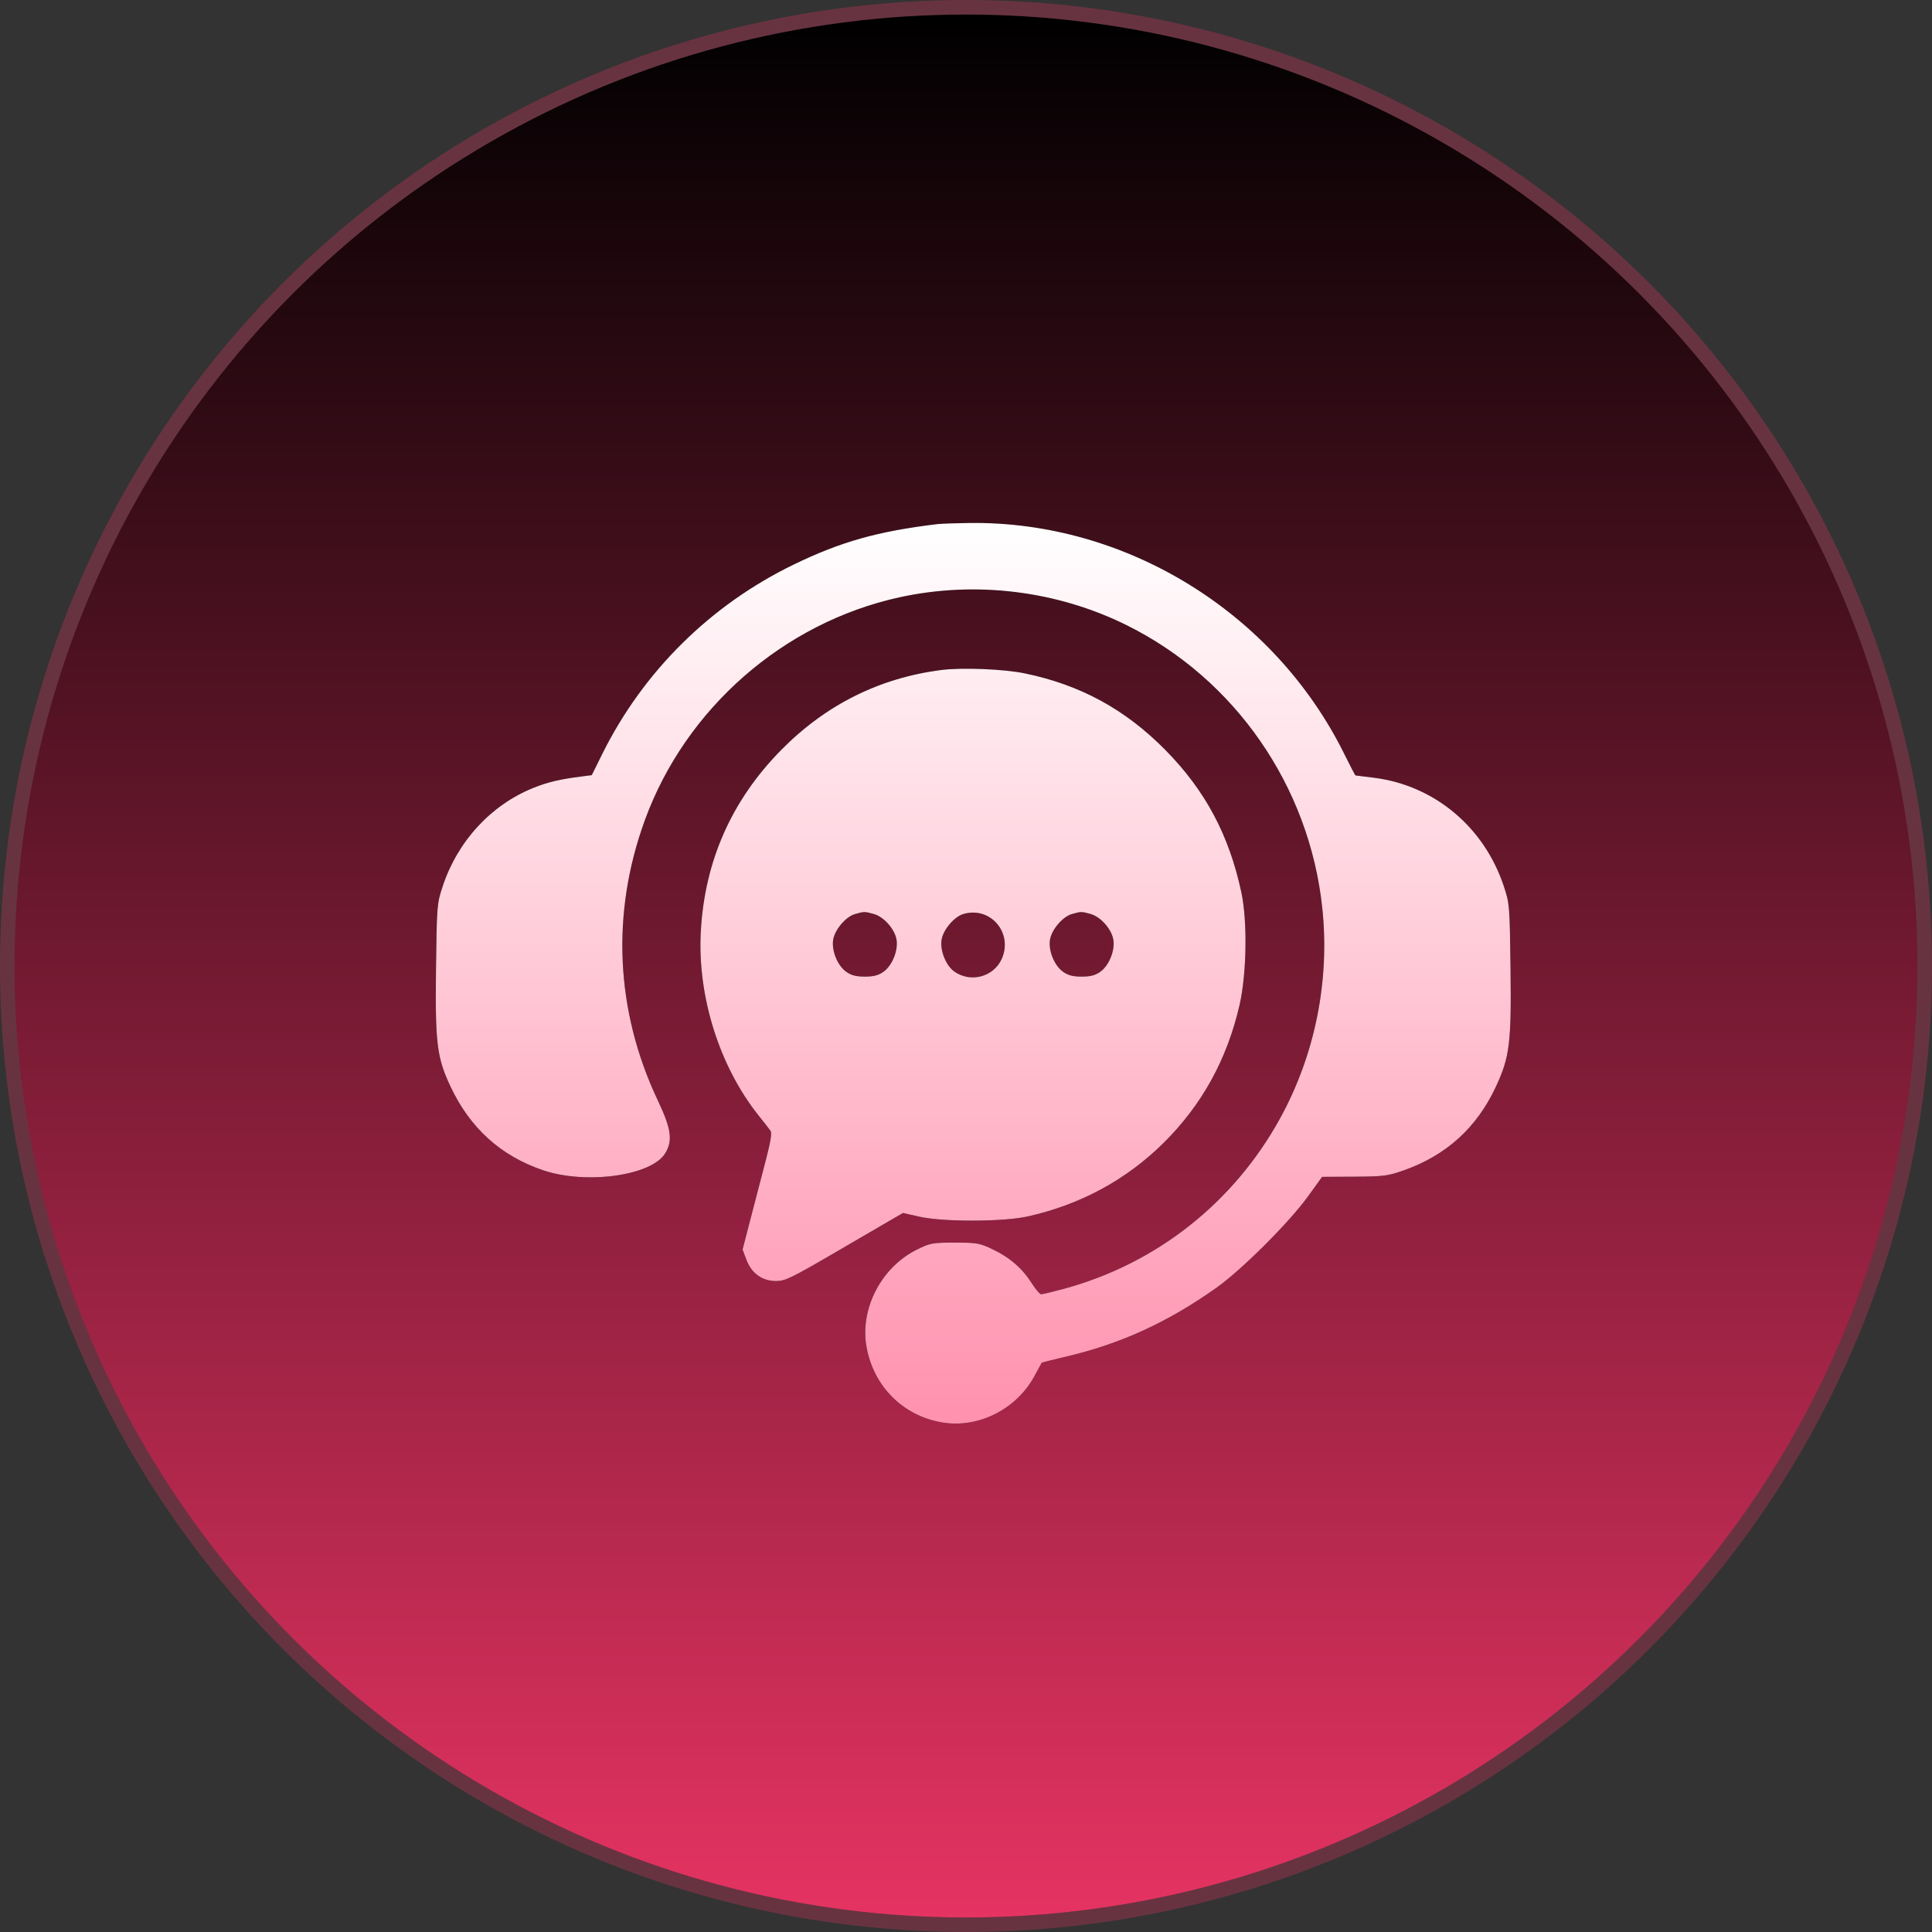
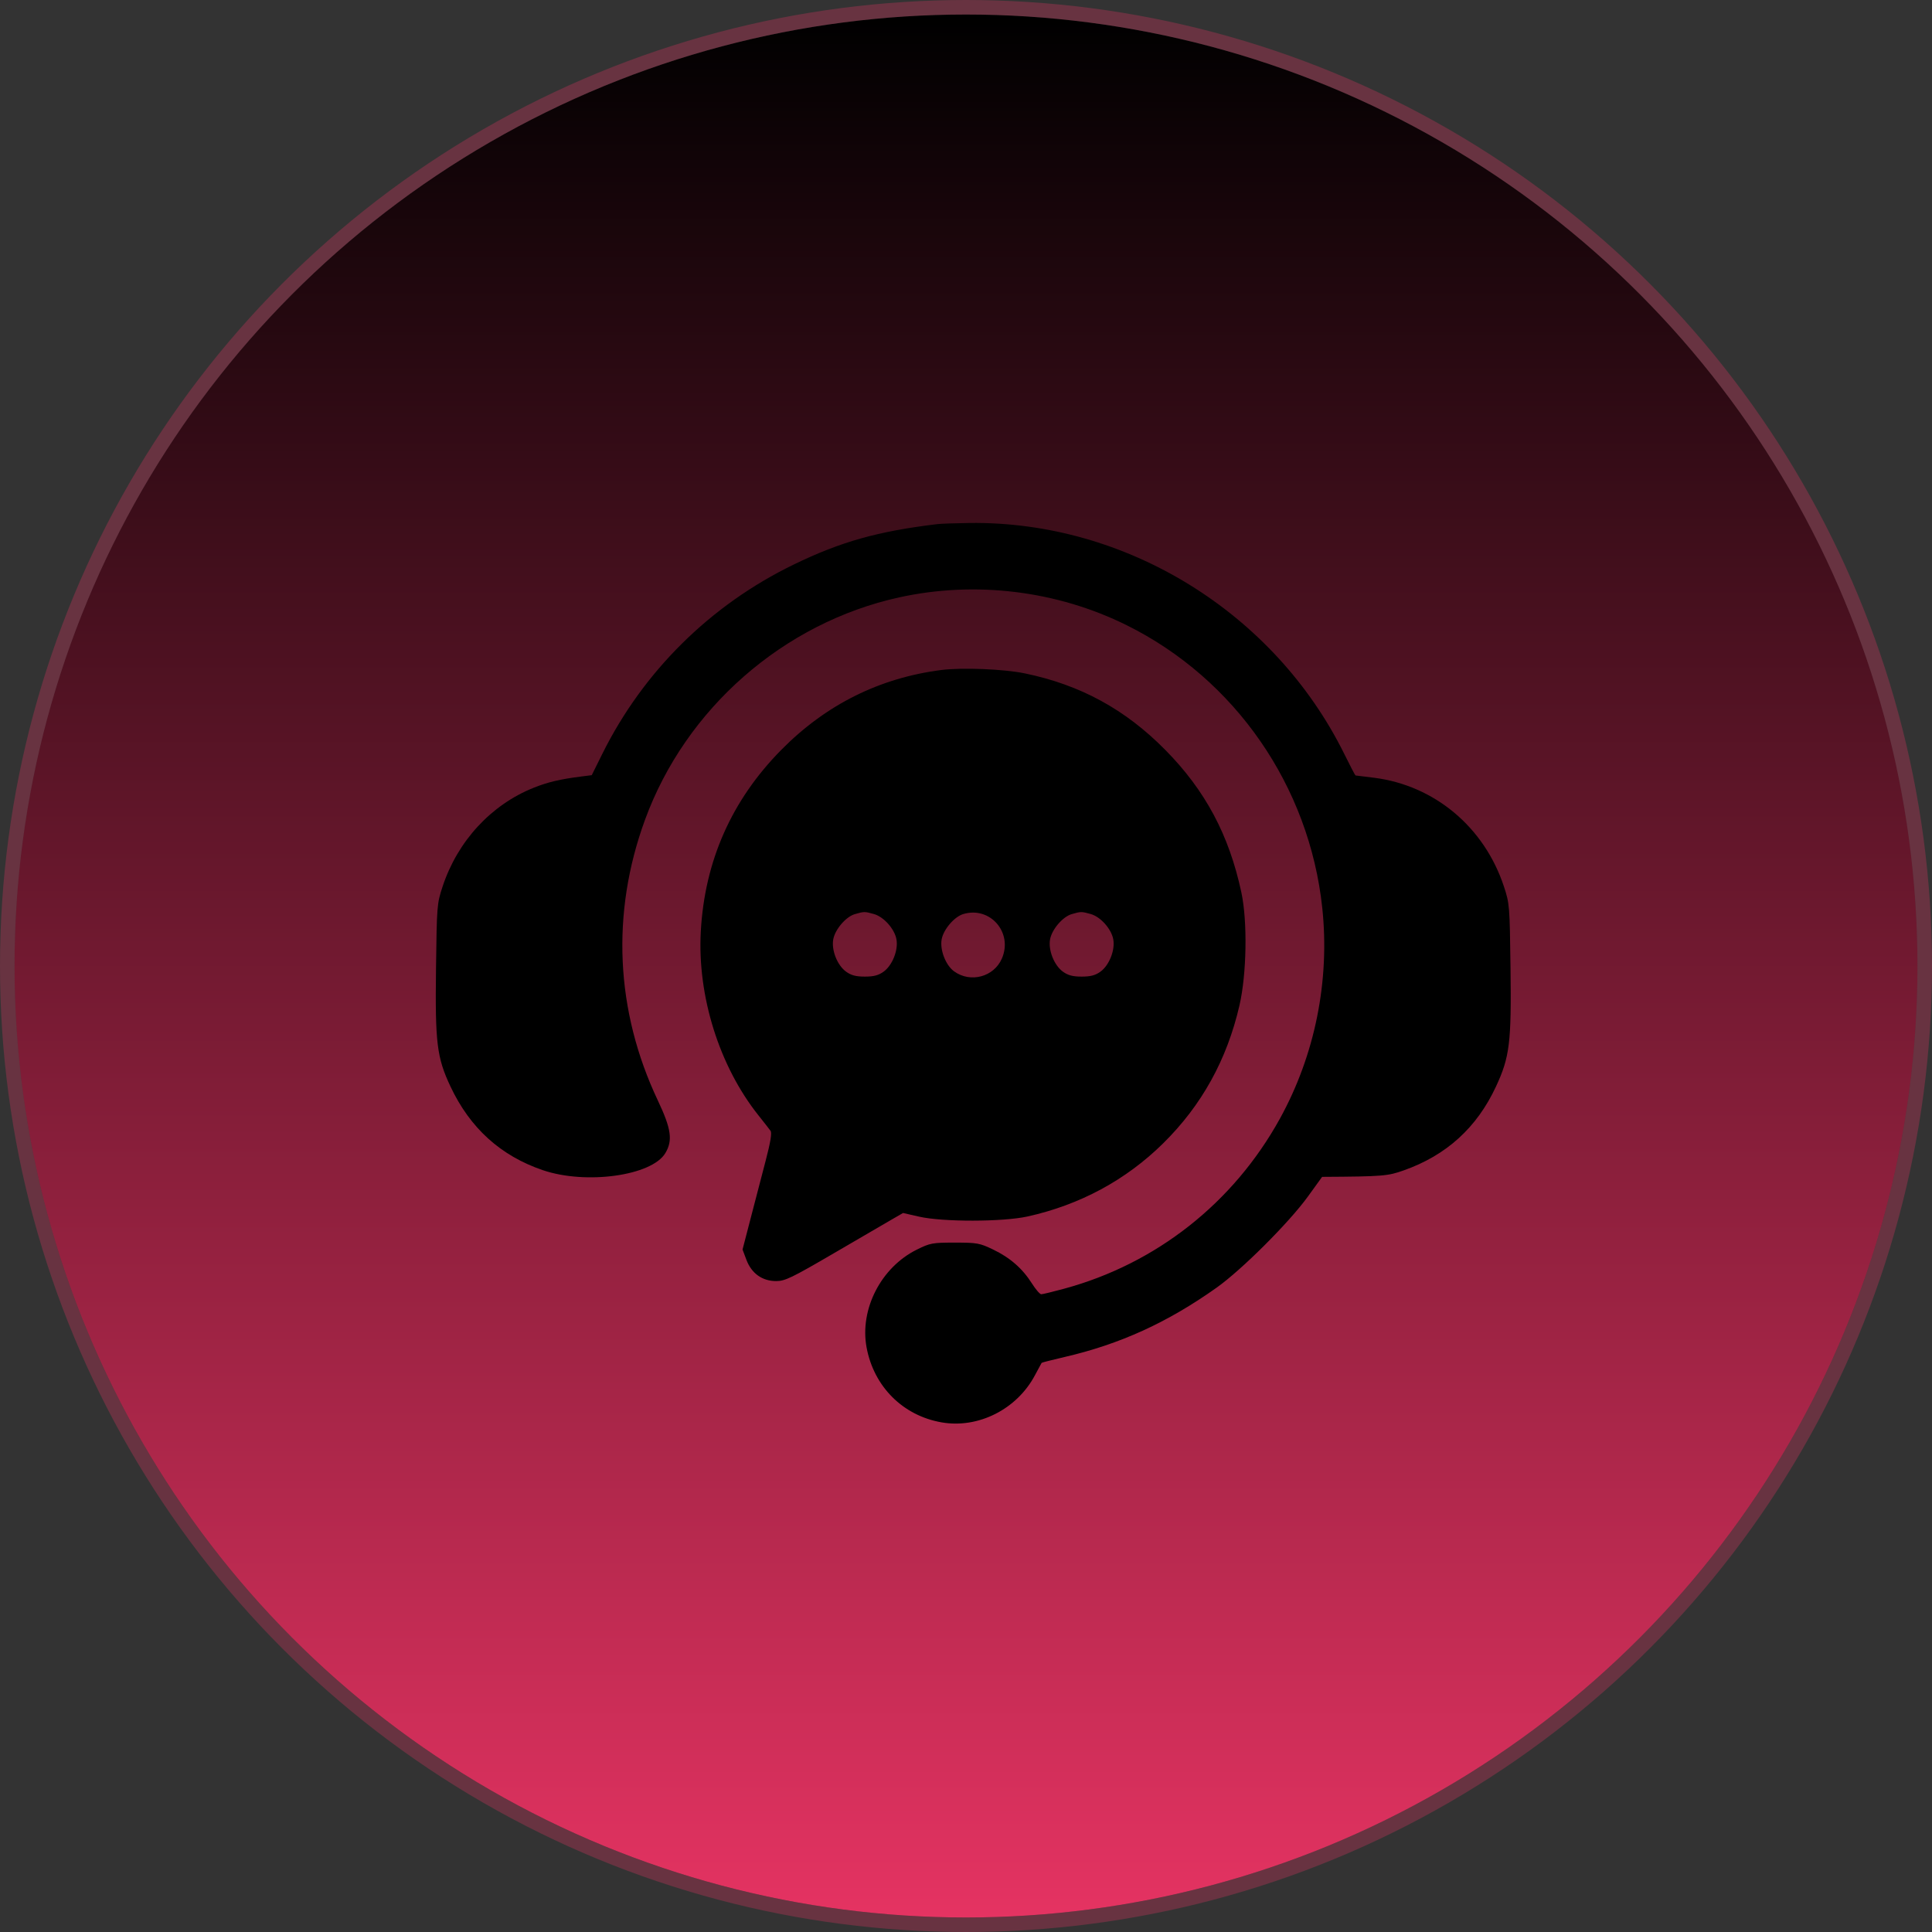
<svg xmlns="http://www.w3.org/2000/svg" width="133" height="133" viewBox="0 0 133 133" fill="none">
  <rect x="0" y="0" width="133" height="133" fill="#333333" stroke="none" />
  <circle cx="66.5" cy="66.5" r="65.5" fill="url(#paint0_linear_210_360)" />
  <circle cx="66.5" cy="66.5" r="66" stroke="#E53362" stroke-opacity="0.3" />
-   <path fill-rule="evenodd" clip-rule="evenodd" d="M64.537 36.079C60.424 36.575 57.892 37.287 54.643 38.862C48.912 41.64 44.278 46.223 41.463 51.898L40.736 53.363L40.023 53.454C38.554 53.64 37.718 53.838 36.737 54.23C33.805 55.404 31.501 57.902 30.47 61.025C30.08 62.208 30.07 62.34 30.015 66.671C29.949 71.792 30.073 72.802 31.012 74.797C32.357 77.657 34.466 79.567 37.371 80.556C40.343 81.568 44.864 80.94 45.8 79.385C46.325 78.512 46.212 77.713 45.288 75.761C42.364 69.584 42.055 62.864 44.398 56.447C47.2 48.771 53.935 42.875 61.9 41.124C67.151 39.97 72.758 40.657 77.565 43.042C85.03 46.745 90.134 54.122 91.025 62.495C91.558 67.503 90.525 72.634 88.102 77.022C84.904 82.813 79.597 86.993 73.261 88.714C72.485 88.925 71.774 89.097 71.68 89.097C71.586 89.098 71.296 88.761 71.035 88.349C70.385 87.323 69.534 86.579 68.362 86.016C67.44 85.574 67.262 85.542 65.731 85.542C64.185 85.542 64.032 85.57 63.108 86.028C60.652 87.247 59.172 90.124 59.654 92.747C60.149 95.449 62.154 97.454 64.823 97.917C67.351 98.357 70.011 97.011 71.25 94.665C71.483 94.225 71.688 93.845 71.707 93.82C71.726 93.795 72.438 93.614 73.289 93.416C77.105 92.533 80.381 91.038 83.76 88.637C85.485 87.412 88.747 84.155 90.036 82.371L91.015 81.016L93.225 81.004C95.24 80.993 95.541 80.955 96.629 80.571C99.573 79.532 101.667 77.629 102.985 74.797C103.928 72.768 104.05 71.776 103.985 66.671C103.93 62.34 103.92 62.208 103.53 61.025C102.182 56.94 98.755 54.07 94.594 53.541C93.912 53.454 93.335 53.383 93.314 53.383C93.291 53.383 92.942 52.713 92.537 51.894C87.715 42.153 77.508 35.864 66.745 36.002C65.777 36.015 64.783 36.049 64.537 36.079ZM64.804 46.123C60.546 46.668 56.848 48.514 53.776 51.629C50.363 55.089 48.509 59.276 48.243 64.127C48 68.565 49.514 73.392 52.21 76.779C52.587 77.252 52.962 77.732 53.044 77.846C53.148 77.991 53.047 78.609 52.708 79.906C52.442 80.925 51.975 82.717 51.67 83.888L51.117 86.018L51.385 86.73C51.737 87.664 52.473 88.19 53.43 88.19C54.041 88.19 54.493 87.972 57.388 86.283C59.185 85.234 60.996 84.179 61.411 83.939L62.166 83.503L63.277 83.756C64.904 84.127 69.029 84.12 70.732 83.744C74.34 82.946 77.507 81.239 80.072 78.709C82.728 76.089 84.464 72.95 85.326 69.21C85.823 67.051 85.884 63.443 85.457 61.439C84.614 57.488 82.978 54.421 80.224 51.629C77.462 48.829 74.376 47.147 70.545 46.355C69.103 46.057 66.228 45.941 64.804 46.123ZM58.843 62.931C58.231 63.111 57.488 63.978 57.362 64.661C57.224 65.403 57.639 66.451 58.242 66.888C58.596 67.144 58.923 67.23 59.537 67.23C60.15 67.23 60.477 67.144 60.831 66.888C61.434 66.451 61.849 65.403 61.712 64.661C61.579 63.943 60.838 63.113 60.159 62.922C59.53 62.745 59.477 62.745 58.843 62.931ZM66.306 62.926C65.692 63.113 64.951 63.981 64.825 64.661C64.69 65.389 65.103 66.452 65.682 66.87C66.81 67.684 68.417 67.254 68.969 65.989C69.75 64.198 68.156 62.365 66.306 62.926ZM73.769 62.931C73.157 63.111 72.415 63.978 72.288 64.661C72.151 65.403 72.566 66.451 73.169 66.888C73.523 67.144 73.85 67.23 74.463 67.23C75.077 67.23 75.404 67.144 75.758 66.888C76.361 66.451 76.775 65.403 76.638 64.661C76.505 63.943 75.764 63.113 75.085 62.922C74.457 62.745 74.403 62.745 73.769 62.931Z" fill="black" />
-   <path fill-rule="evenodd" clip-rule="evenodd" d="M64.537 36.079C60.424 36.575 57.892 37.287 54.643 38.862C48.912 41.64 44.278 46.223 41.463 51.898L40.736 53.363L40.023 53.454C38.554 53.64 37.718 53.838 36.737 54.23C33.805 55.404 31.501 57.902 30.47 61.025C30.08 62.208 30.07 62.34 30.015 66.671C29.949 71.792 30.073 72.802 31.012 74.797C32.357 77.657 34.466 79.567 37.371 80.556C40.343 81.568 44.864 80.94 45.8 79.385C46.325 78.512 46.212 77.713 45.288 75.761C42.364 69.584 42.055 62.864 44.398 56.447C47.2 48.771 53.935 42.875 61.9 41.124C67.151 39.97 72.758 40.657 77.565 43.042C85.03 46.745 90.134 54.122 91.025 62.495C91.558 67.503 90.525 72.634 88.102 77.022C84.904 82.813 79.597 86.993 73.261 88.714C72.485 88.925 71.774 89.097 71.68 89.097C71.586 89.098 71.296 88.761 71.035 88.349C70.385 87.323 69.534 86.579 68.362 86.016C67.44 85.574 67.262 85.542 65.731 85.542C64.185 85.542 64.032 85.57 63.108 86.028C60.652 87.247 59.172 90.124 59.654 92.747C60.149 95.449 62.154 97.454 64.823 97.917C67.351 98.357 70.011 97.011 71.25 94.665C71.483 94.225 71.688 93.845 71.707 93.82C71.726 93.795 72.438 93.614 73.289 93.416C77.105 92.533 80.381 91.038 83.76 88.637C85.485 87.412 88.747 84.155 90.036 82.371L91.015 81.016L93.225 81.004C95.24 80.993 95.541 80.955 96.629 80.571C99.573 79.532 101.667 77.629 102.985 74.797C103.928 72.768 104.05 71.776 103.985 66.671C103.93 62.34 103.92 62.208 103.53 61.025C102.182 56.94 98.755 54.07 94.594 53.541C93.912 53.454 93.335 53.383 93.314 53.383C93.291 53.383 92.942 52.713 92.537 51.894C87.715 42.153 77.508 35.864 66.745 36.002C65.777 36.015 64.783 36.049 64.537 36.079ZM64.804 46.123C60.546 46.668 56.848 48.514 53.776 51.629C50.363 55.089 48.509 59.276 48.243 64.127C48 68.565 49.514 73.392 52.21 76.779C52.587 77.252 52.962 77.732 53.044 77.846C53.148 77.991 53.047 78.609 52.708 79.906C52.442 80.925 51.975 82.717 51.67 83.888L51.117 86.018L51.385 86.73C51.737 87.664 52.473 88.19 53.43 88.19C54.041 88.19 54.493 87.972 57.388 86.283C59.185 85.234 60.996 84.179 61.411 83.939L62.166 83.503L63.277 83.756C64.904 84.127 69.029 84.12 70.732 83.744C74.34 82.946 77.507 81.239 80.072 78.709C82.728 76.089 84.464 72.95 85.326 69.21C85.823 67.051 85.884 63.443 85.457 61.439C84.614 57.488 82.978 54.421 80.224 51.629C77.462 48.829 74.376 47.147 70.545 46.355C69.103 46.057 66.228 45.941 64.804 46.123ZM58.843 62.931C58.231 63.111 57.488 63.978 57.362 64.661C57.224 65.403 57.639 66.451 58.242 66.888C58.596 67.144 58.923 67.23 59.537 67.23C60.15 67.23 60.477 67.144 60.831 66.888C61.434 66.451 61.849 65.403 61.712 64.661C61.579 63.943 60.838 63.113 60.159 62.922C59.53 62.745 59.477 62.745 58.843 62.931ZM66.306 62.926C65.692 63.113 64.951 63.981 64.825 64.661C64.69 65.389 65.103 66.452 65.682 66.87C66.81 67.684 68.417 67.254 68.969 65.989C69.75 64.198 68.156 62.365 66.306 62.926ZM73.769 62.931C73.157 63.111 72.415 63.978 72.288 64.661C72.151 65.403 72.566 66.451 73.169 66.888C73.523 67.144 73.85 67.23 74.463 67.23C75.077 67.23 75.404 67.144 75.758 66.888C76.361 66.451 76.775 65.403 76.638 64.661C76.505 63.943 75.764 63.113 75.085 62.922C74.457 62.745 74.403 62.745 73.769 62.931Z" fill="url(#paint1_linear_210_360)" />
+   <path fill-rule="evenodd" clip-rule="evenodd" d="M64.537 36.079C60.424 36.575 57.892 37.287 54.643 38.862C48.912 41.64 44.278 46.223 41.463 51.898L40.736 53.363L40.023 53.454C38.554 53.64 37.718 53.838 36.737 54.23C33.805 55.404 31.501 57.902 30.47 61.025C30.08 62.208 30.07 62.34 30.015 66.671C29.949 71.792 30.073 72.802 31.012 74.797C32.357 77.657 34.466 79.567 37.371 80.556C40.343 81.568 44.864 80.94 45.8 79.385C46.325 78.512 46.212 77.713 45.288 75.761C42.364 69.584 42.055 62.864 44.398 56.447C47.2 48.771 53.935 42.875 61.9 41.124C67.151 39.97 72.758 40.657 77.565 43.042C85.03 46.745 90.134 54.122 91.025 62.495C91.558 67.503 90.525 72.634 88.102 77.022C84.904 82.813 79.597 86.993 73.261 88.714C72.485 88.925 71.774 89.097 71.68 89.097C71.586 89.098 71.296 88.761 71.035 88.349C70.385 87.323 69.534 86.579 68.362 86.016C67.44 85.574 67.262 85.542 65.731 85.542C64.185 85.542 64.032 85.57 63.108 86.028C60.652 87.247 59.172 90.124 59.654 92.747C60.149 95.449 62.154 97.454 64.823 97.917C67.351 98.357 70.011 97.011 71.25 94.665C71.483 94.225 71.688 93.845 71.707 93.82C71.726 93.795 72.438 93.614 73.289 93.416C77.105 92.533 80.381 91.038 83.76 88.637C85.485 87.412 88.747 84.155 90.036 82.371L91.015 81.016C95.24 80.993 95.541 80.955 96.629 80.571C99.573 79.532 101.667 77.629 102.985 74.797C103.928 72.768 104.05 71.776 103.985 66.671C103.93 62.34 103.92 62.208 103.53 61.025C102.182 56.94 98.755 54.07 94.594 53.541C93.912 53.454 93.335 53.383 93.314 53.383C93.291 53.383 92.942 52.713 92.537 51.894C87.715 42.153 77.508 35.864 66.745 36.002C65.777 36.015 64.783 36.049 64.537 36.079ZM64.804 46.123C60.546 46.668 56.848 48.514 53.776 51.629C50.363 55.089 48.509 59.276 48.243 64.127C48 68.565 49.514 73.392 52.21 76.779C52.587 77.252 52.962 77.732 53.044 77.846C53.148 77.991 53.047 78.609 52.708 79.906C52.442 80.925 51.975 82.717 51.67 83.888L51.117 86.018L51.385 86.73C51.737 87.664 52.473 88.19 53.43 88.19C54.041 88.19 54.493 87.972 57.388 86.283C59.185 85.234 60.996 84.179 61.411 83.939L62.166 83.503L63.277 83.756C64.904 84.127 69.029 84.12 70.732 83.744C74.34 82.946 77.507 81.239 80.072 78.709C82.728 76.089 84.464 72.95 85.326 69.21C85.823 67.051 85.884 63.443 85.457 61.439C84.614 57.488 82.978 54.421 80.224 51.629C77.462 48.829 74.376 47.147 70.545 46.355C69.103 46.057 66.228 45.941 64.804 46.123ZM58.843 62.931C58.231 63.111 57.488 63.978 57.362 64.661C57.224 65.403 57.639 66.451 58.242 66.888C58.596 67.144 58.923 67.23 59.537 67.23C60.15 67.23 60.477 67.144 60.831 66.888C61.434 66.451 61.849 65.403 61.712 64.661C61.579 63.943 60.838 63.113 60.159 62.922C59.53 62.745 59.477 62.745 58.843 62.931ZM66.306 62.926C65.692 63.113 64.951 63.981 64.825 64.661C64.69 65.389 65.103 66.452 65.682 66.87C66.81 67.684 68.417 67.254 68.969 65.989C69.75 64.198 68.156 62.365 66.306 62.926ZM73.769 62.931C73.157 63.111 72.415 63.978 72.288 64.661C72.151 65.403 72.566 66.451 73.169 66.888C73.523 67.144 73.85 67.23 74.463 67.23C75.077 67.23 75.404 67.144 75.758 66.888C76.361 66.451 76.775 65.403 76.638 64.661C76.505 63.943 75.764 63.113 75.085 62.922C74.457 62.745 74.403 62.745 73.769 62.931Z" fill="black" />
  <defs>
    <linearGradient id="paint0_linear_210_360" x1="66.5" y1="1" x2="66.5" y2="132" gradientUnits="userSpaceOnUse">
      <stop />
      <stop offset="1" stop-color="#E53362" />
    </linearGradient>
    <linearGradient id="paint1_linear_210_360" x1="67" y1="36" x2="67" y2="98" gradientUnits="userSpaceOnUse">
      <stop stop-color="white" />
      <stop offset="1" stop-color="#FF91AE" />
    </linearGradient>
  </defs>
</svg>